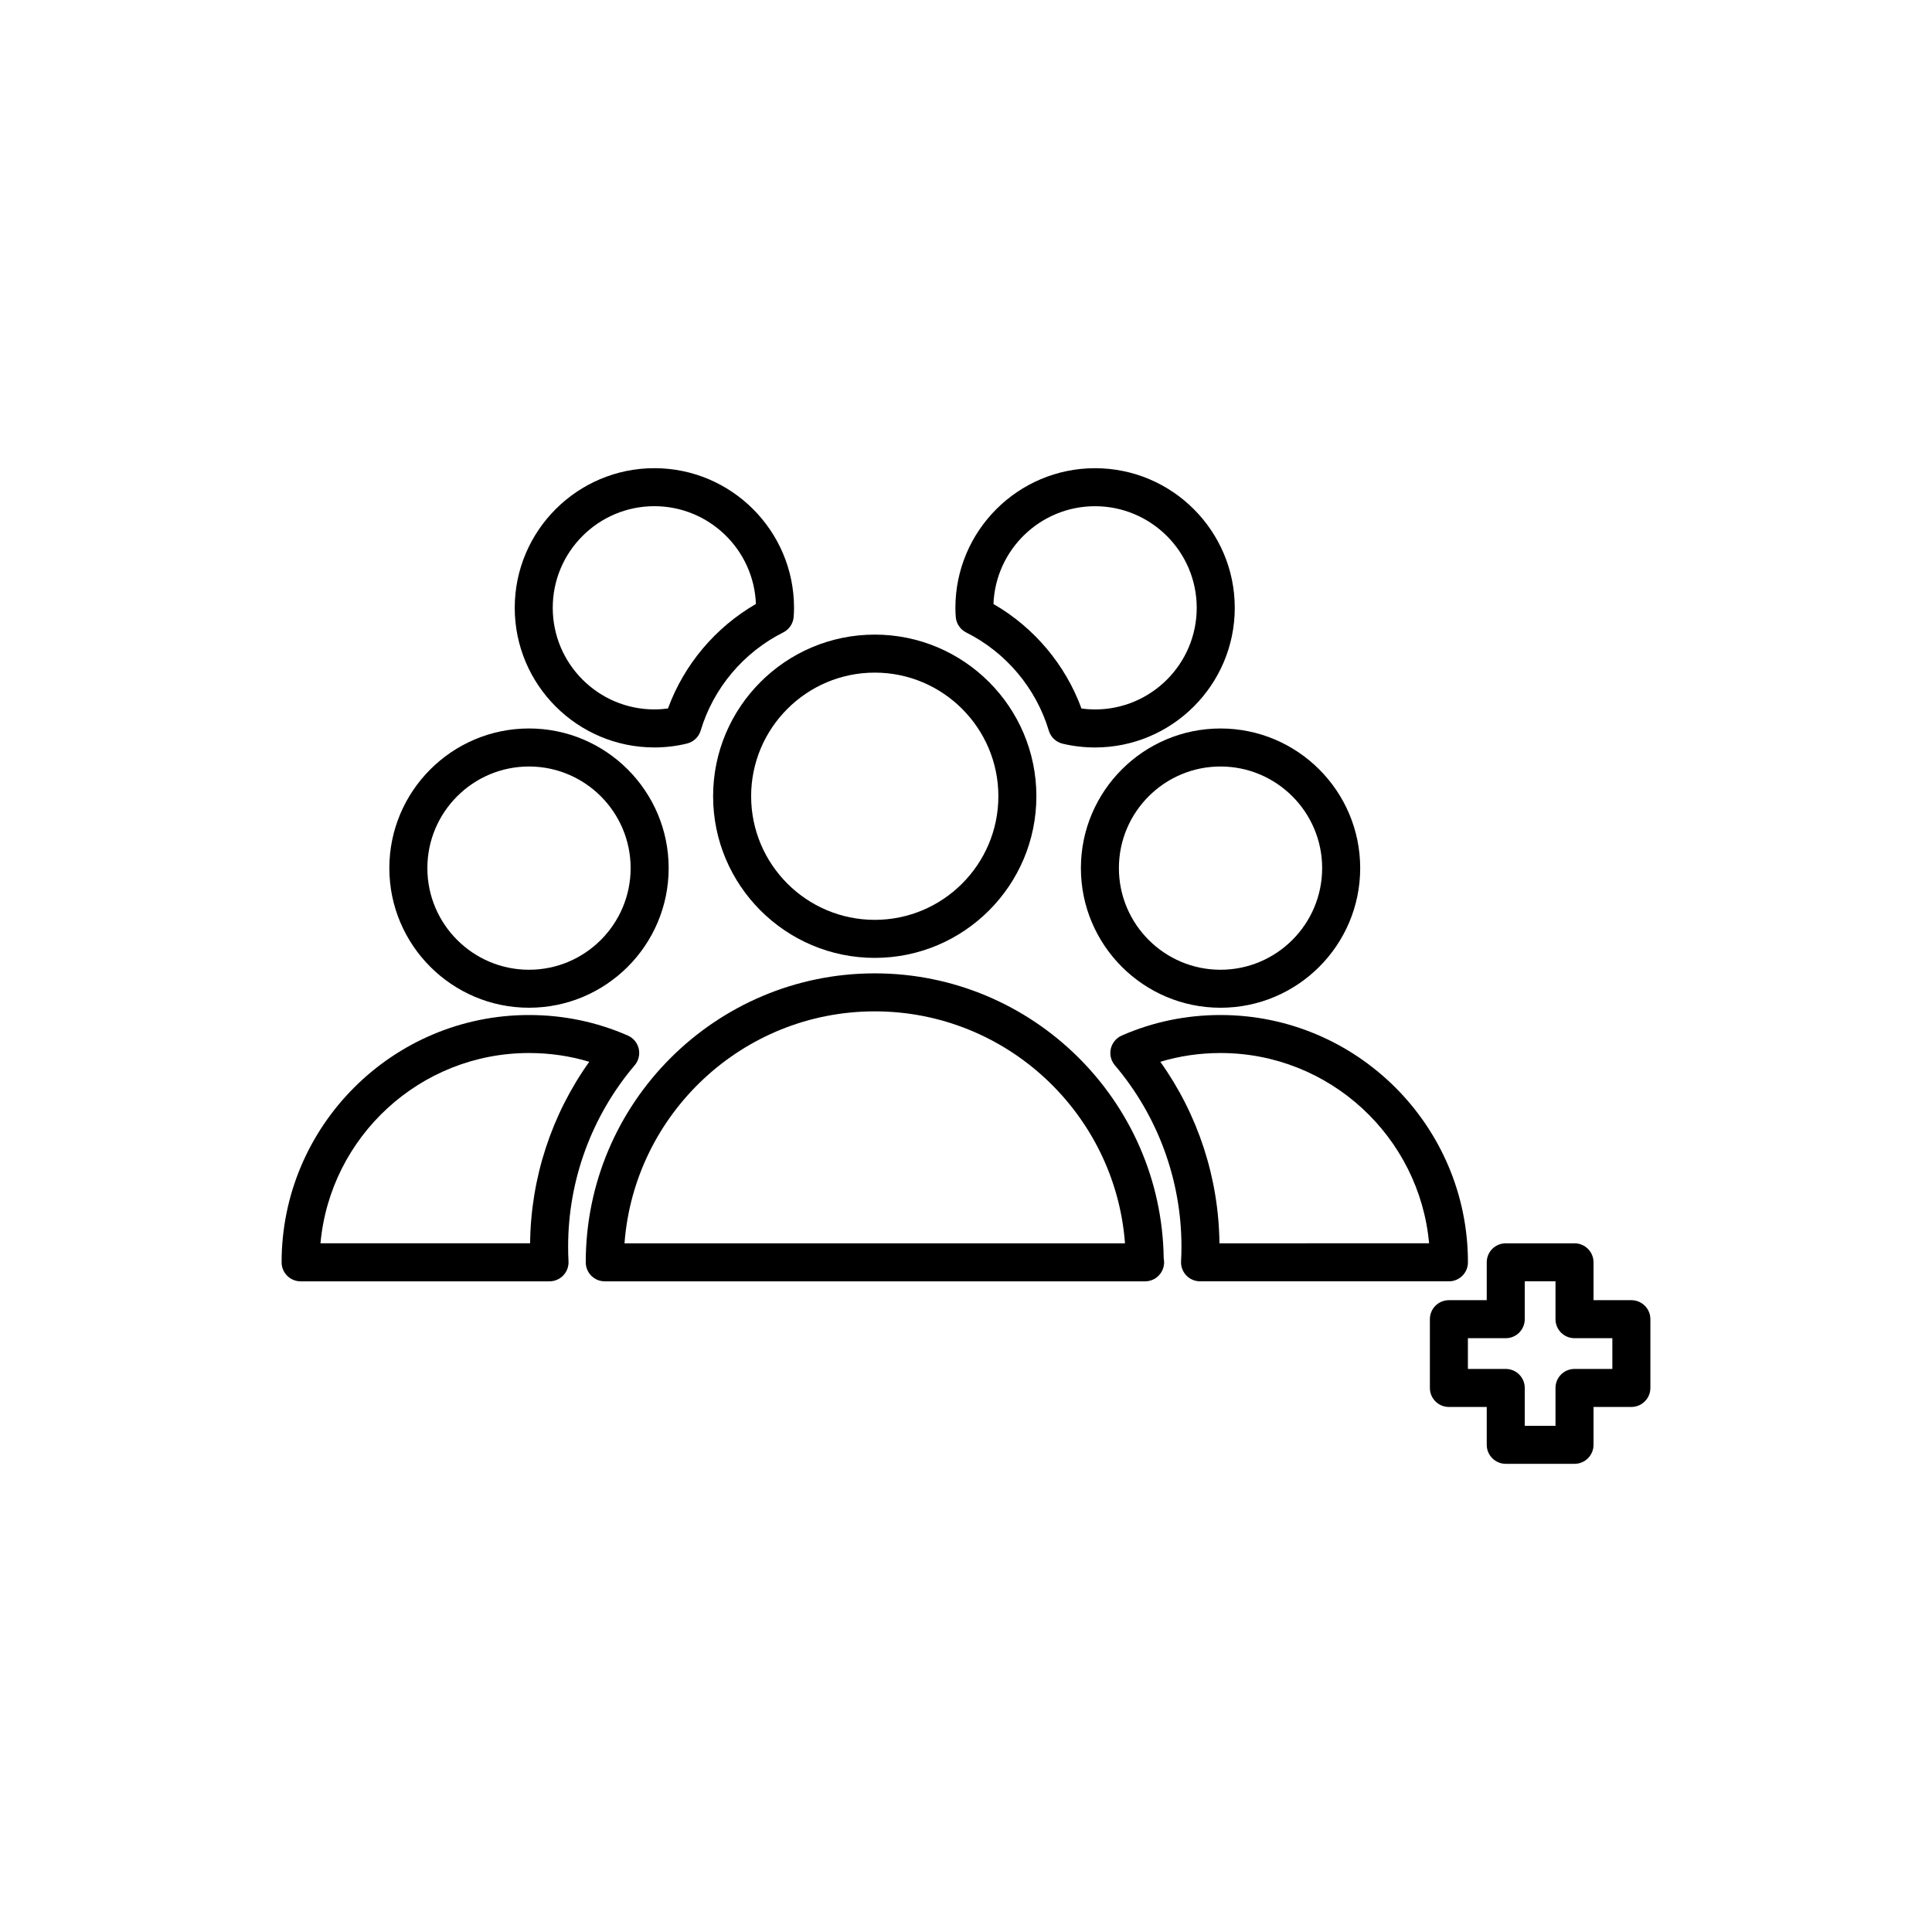
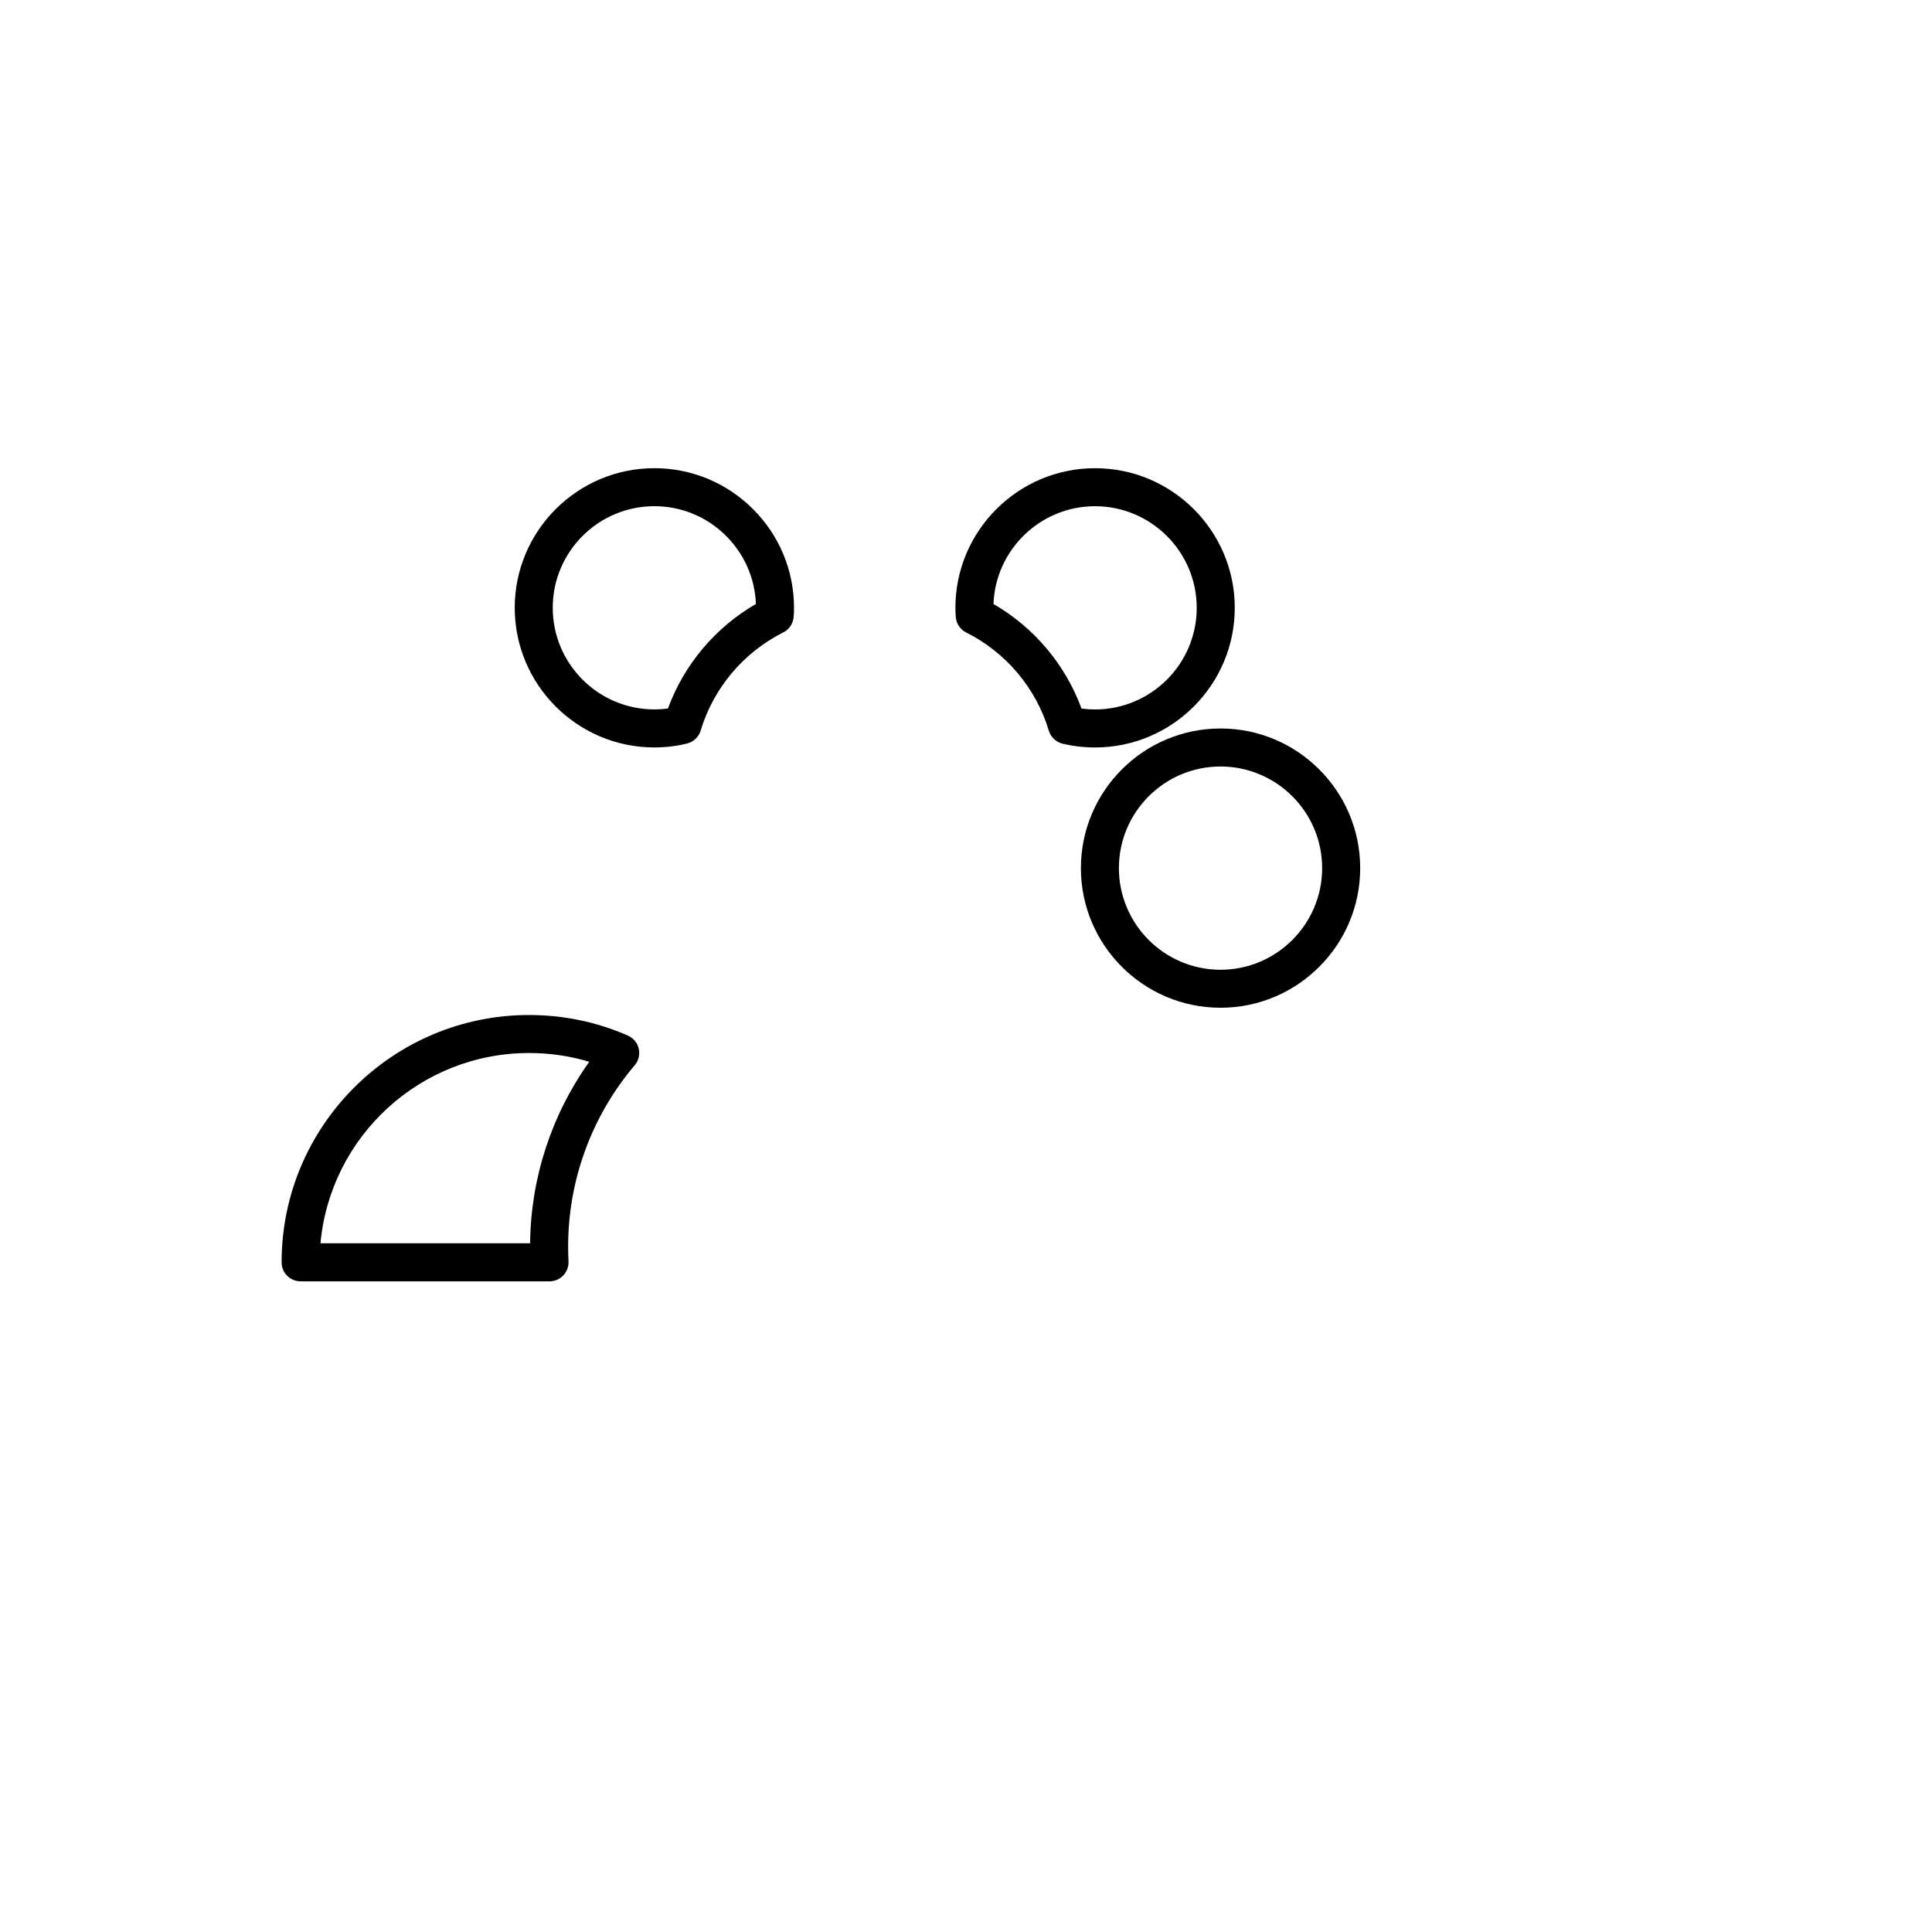
<svg xmlns="http://www.w3.org/2000/svg" fill="#000000" width="800px" height="800px" version="1.1" viewBox="144 144 512 512">
  <g>
-     <path d="m332.98 355.01c0 23.617 19.215 42.84 42.84 42.84s42.832-19.215 42.832-42.84-19.211-42.832-42.832-42.832c-23.625 0-42.84 19.215-42.84 42.832zm42.84-32.758c18.062 0 32.758 14.695 32.758 32.758 0 18.066-14.695 32.762-32.758 32.762-18.066 0-32.762-14.695-32.762-32.762 0-18.062 14.695-32.758 32.762-32.758z" />
-     <path d="m375.82 401.95c-42.234 0-76.59 34.352-76.59 76.578 0 2.785 2.258 5.039 5.039 5.039h143.09c0.039 0.004 0.082 0 0.102 0 2.785 0 5.039-2.254 5.039-5.039 0-0.359-0.035-0.707-0.105-1.043-0.562-41.746-34.695-75.535-76.578-75.535zm-66.32 71.539c2.586-34.324 31.344-61.469 66.32-61.469 34.973 0 63.73 27.145 66.316 61.469z" />
    <path d="m430.45 374.06c0 20.41 16.602 37.004 37.004 37.004 20.41 0 37.012-16.594 37.012-37.004 0-20.402-16.602-37.004-37.012-37.004-20.402 0-37.004 16.598-37.004 37.004zm63.934 0c0 14.848-12.082 26.934-26.934 26.934s-26.93-12.082-26.93-26.934 12.078-26.93 26.93-26.93 26.934 12.078 26.934 26.93z" />
    <path d="m317.41 342.08c2.957 0 5.871-0.348 8.66-1.039 1.734-0.43 3.109-1.738 3.621-3.445 3.367-11.23 11.336-20.703 21.871-25.996 1.578-0.789 2.625-2.352 2.766-4.109 0.059-0.805 0.098-1.605 0.098-2.414 0-20.402-16.602-37.004-37.012-37.004-20.402 0-37.004 16.602-37.004 37.004s16.602 37.004 37 37.004zm0-63.934c14.516 0 26.379 11.531 26.914 25.914-10.758 6.219-19.055 16.078-23.305 27.699-1.18 0.156-2.387 0.242-3.606 0.242-14.848 0-26.93-12.078-26.93-26.93-0.004-14.852 12.078-26.926 26.926-26.926z" />
    <path d="m400.05 311.61c10.551 5.285 18.523 14.773 21.895 26.016 0.52 1.723 1.91 3.043 3.656 3.457 2.785 0.664 5.68 1.004 8.594 1.004 20.418 0 37.031-16.602 37.031-37.004s-16.609-37.004-37.031-37.004c-20.402 0-37.004 16.602-37.004 37.004 0 0.805 0.031 1.617 0.098 2.422 0.137 1.758 1.184 3.312 2.762 4.106zm34.141-33.457c14.863 0 26.953 12.078 26.953 26.93s-12.086 26.93-26.953 26.93c-1.203 0-2.41-0.082-3.582-0.238-4.262-11.633-12.566-21.496-23.328-27.703 0.543-14.383 12.402-25.918 26.91-25.918z" />
-     <path d="m533.02 478.53c0-36.137-29.414-65.539-65.57-65.539-9.129 0-17.938 1.828-26.184 5.445-1.457 0.641-2.527 1.93-2.887 3.481-0.359 1.551 0.039 3.18 1.074 4.394 11.375 13.391 17.645 30.449 17.645 48.031 0 1.301-0.02 2.606-0.102 3.879-0.086 1.387 0.406 2.746 1.359 3.758 0.953 1.008 2.281 1.582 3.672 1.582h65.957c2.781 0.008 5.035-2.246 5.035-5.031zm-65.855-5.039c-0.176-17.297-5.684-34.109-15.668-48.105 5.129-1.547 10.473-2.324 15.957-2.324 28.898 0 52.707 22.191 55.27 50.426z" />
-     <path d="m284.19 411.06c20.41 0 37.012-16.594 37.012-37.004 0-20.402-16.602-37.004-37.012-37.004-20.402 0-37.012 16.602-37.012 37.004 0.004 20.406 16.609 37.004 37.012 37.004zm0-63.93c14.848 0 26.934 12.078 26.934 26.93s-12.082 26.934-26.934 26.934-26.934-12.082-26.934-26.934 12.082-26.93 26.934-26.93z" />
    <path d="m312.2 426.31c1.031-1.211 1.426-2.84 1.074-4.394-0.359-1.559-1.43-2.84-2.887-3.481-8.254-3.617-17.062-5.445-26.188-5.445-36.156-0.004-65.57 29.398-65.57 65.535 0 2.785 2.258 5.039 5.039 5.039h65.957c1.387 0 2.715-0.57 3.668-1.582 0.953-1.008 1.445-2.367 1.367-3.75-0.074-1.281-0.098-2.586-0.098-3.883-0.008-17.594 6.258-34.652 17.637-48.039zm-27.715 47.176h-55.555c2.559-28.234 26.363-50.426 55.27-50.426 5.488 0 10.828 0.777 15.961 2.324-9.992 13.996-15.504 30.801-15.676 48.102z" />
-     <path d="m576.33 488.56h-10.027v-10.031c0-2.785-2.254-5.039-5.039-5.039h-18.223c-2.785 0-5.039 2.254-5.039 5.039v10.031h-10.027c-2.785 0-5.039 2.254-5.039 5.039v18.223c0 2.785 2.254 5.039 5.039 5.039h10.027v10.027c0 2.785 2.254 5.039 5.039 5.039h18.223c2.785 0 5.039-2.254 5.039-5.039v-10.027l10.027-0.004c2.785 0 5.039-2.254 5.039-5.039v-18.223c0-2.785-2.254-5.035-5.039-5.035zm-5.039 18.223h-10.027c-2.785 0-5.039 2.254-5.039 5.039v10.027h-8.148v-10.027c0-2.785-2.254-5.039-5.039-5.039h-10.027v-8.148h10.027c2.785 0 5.039-2.254 5.039-5.039v-10.031h8.148v10.031c0 2.785 2.254 5.039 5.039 5.039h10.027z" />
  </g>
</svg>